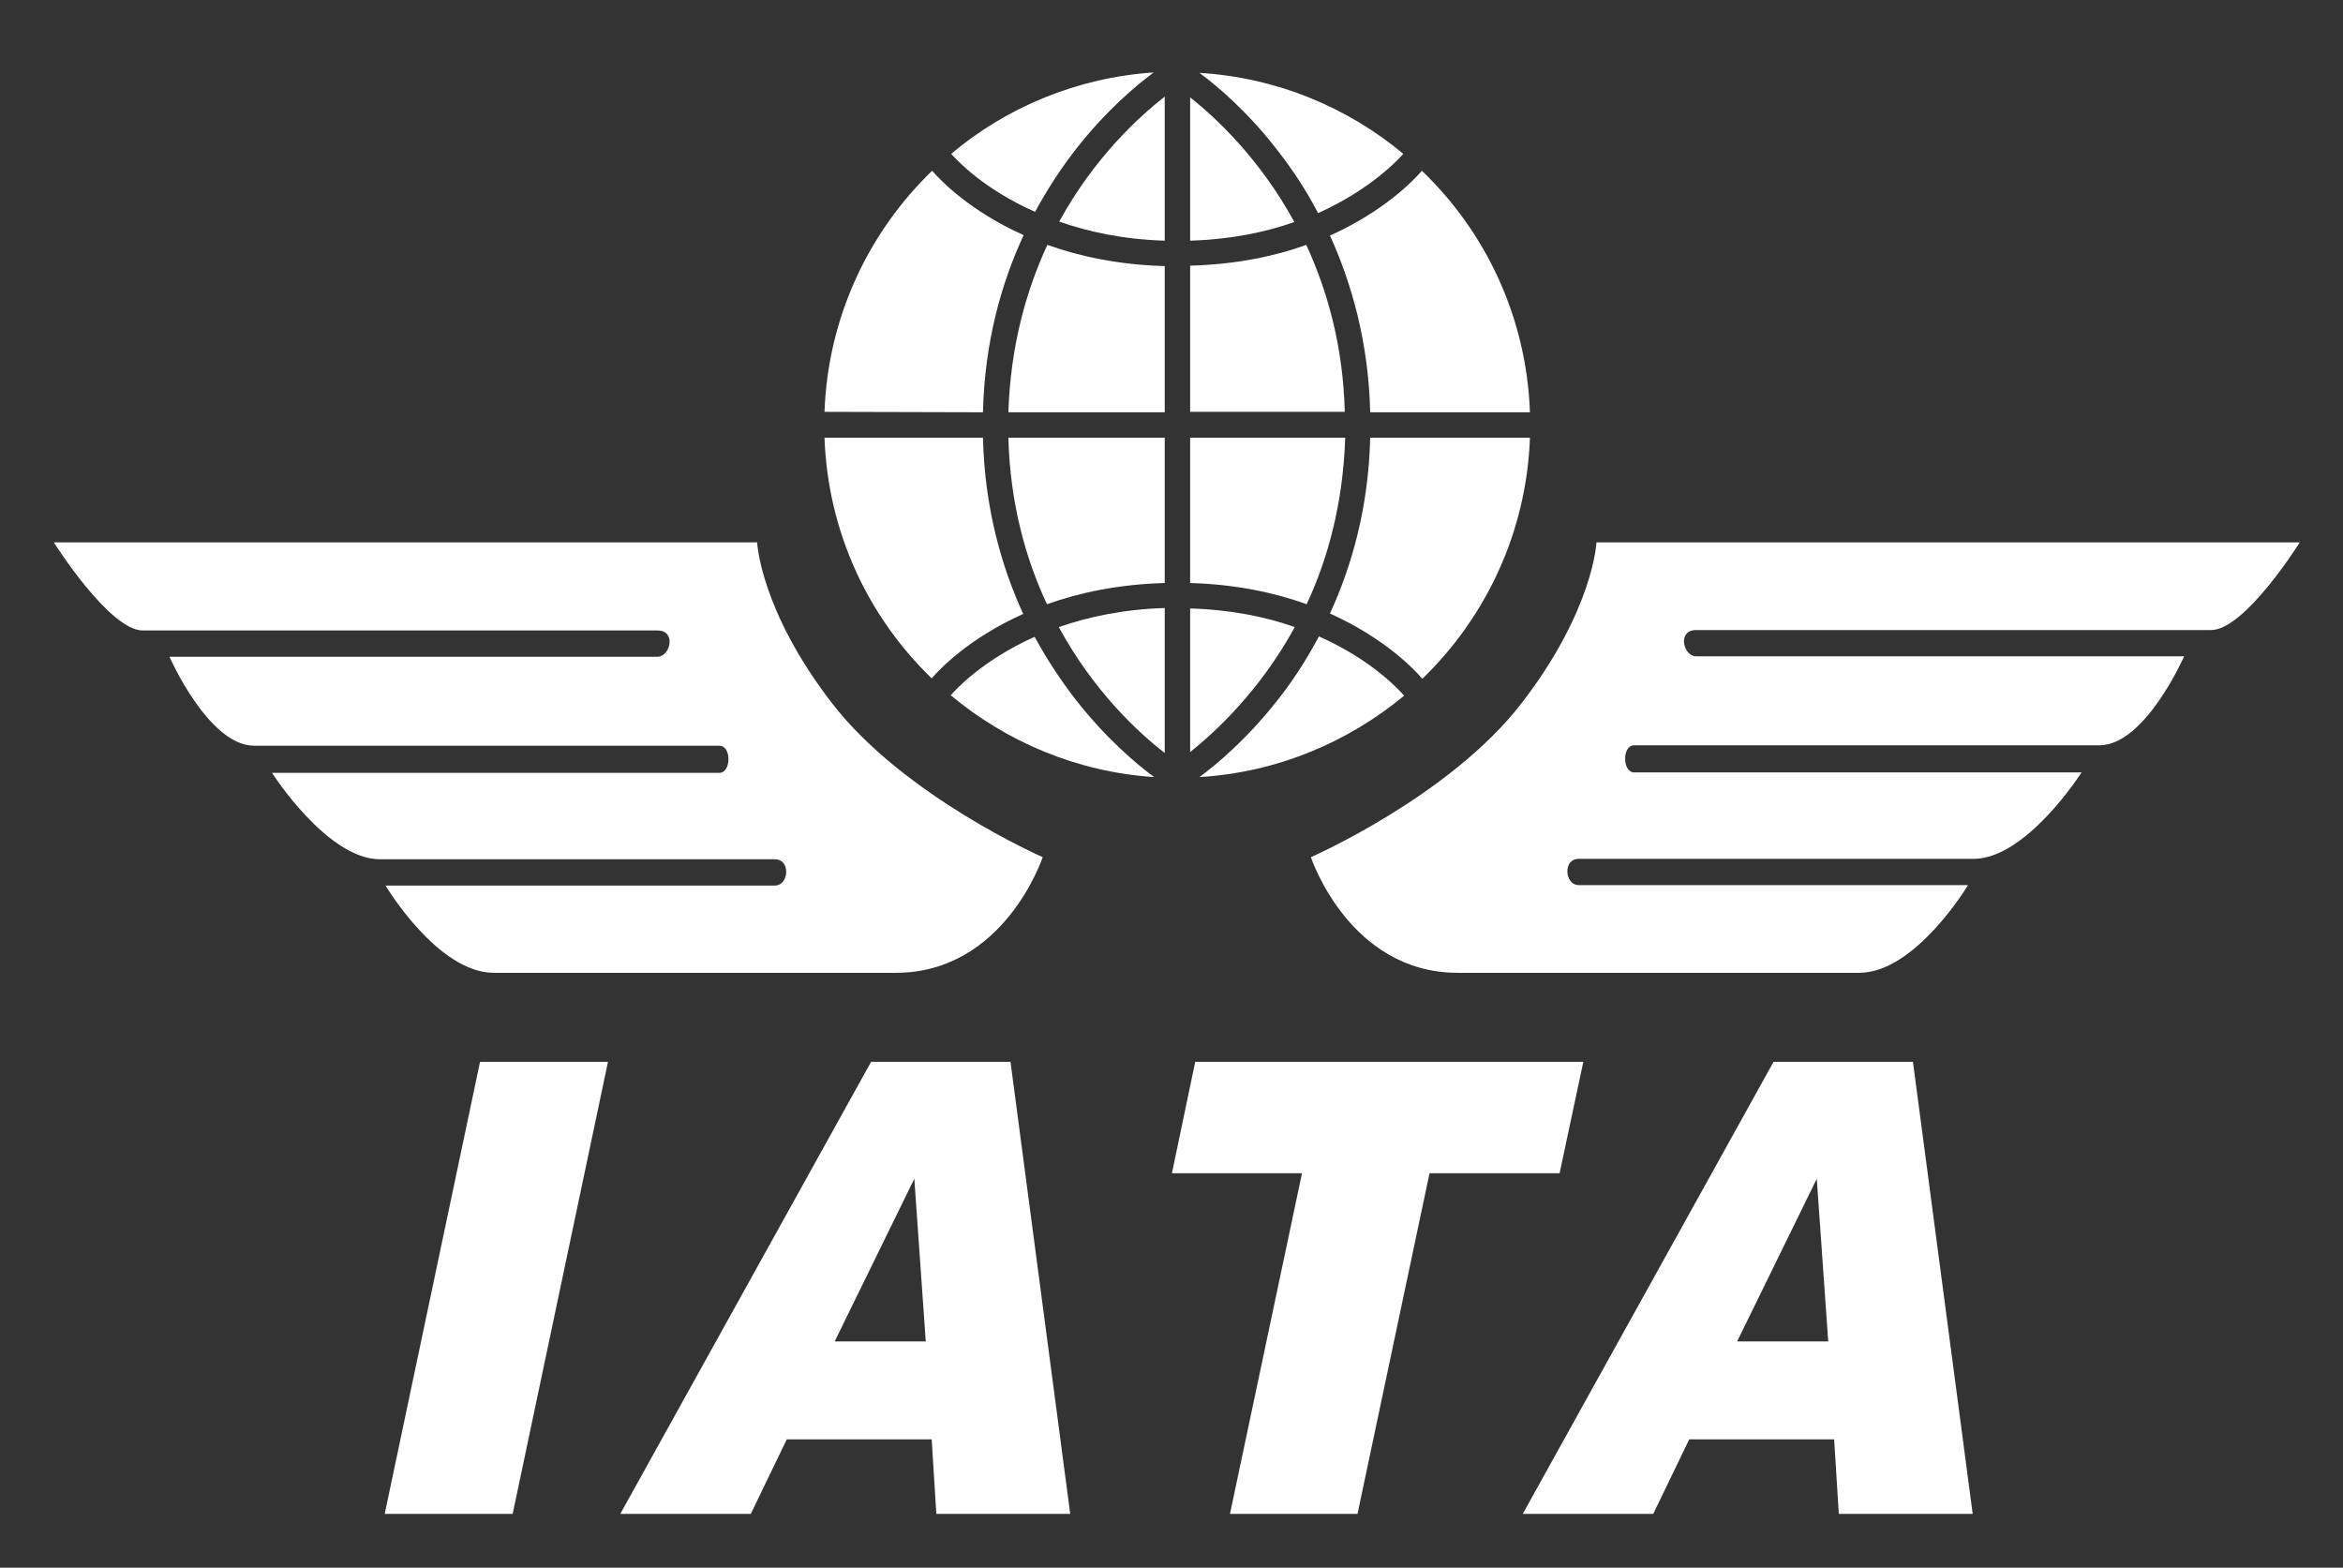
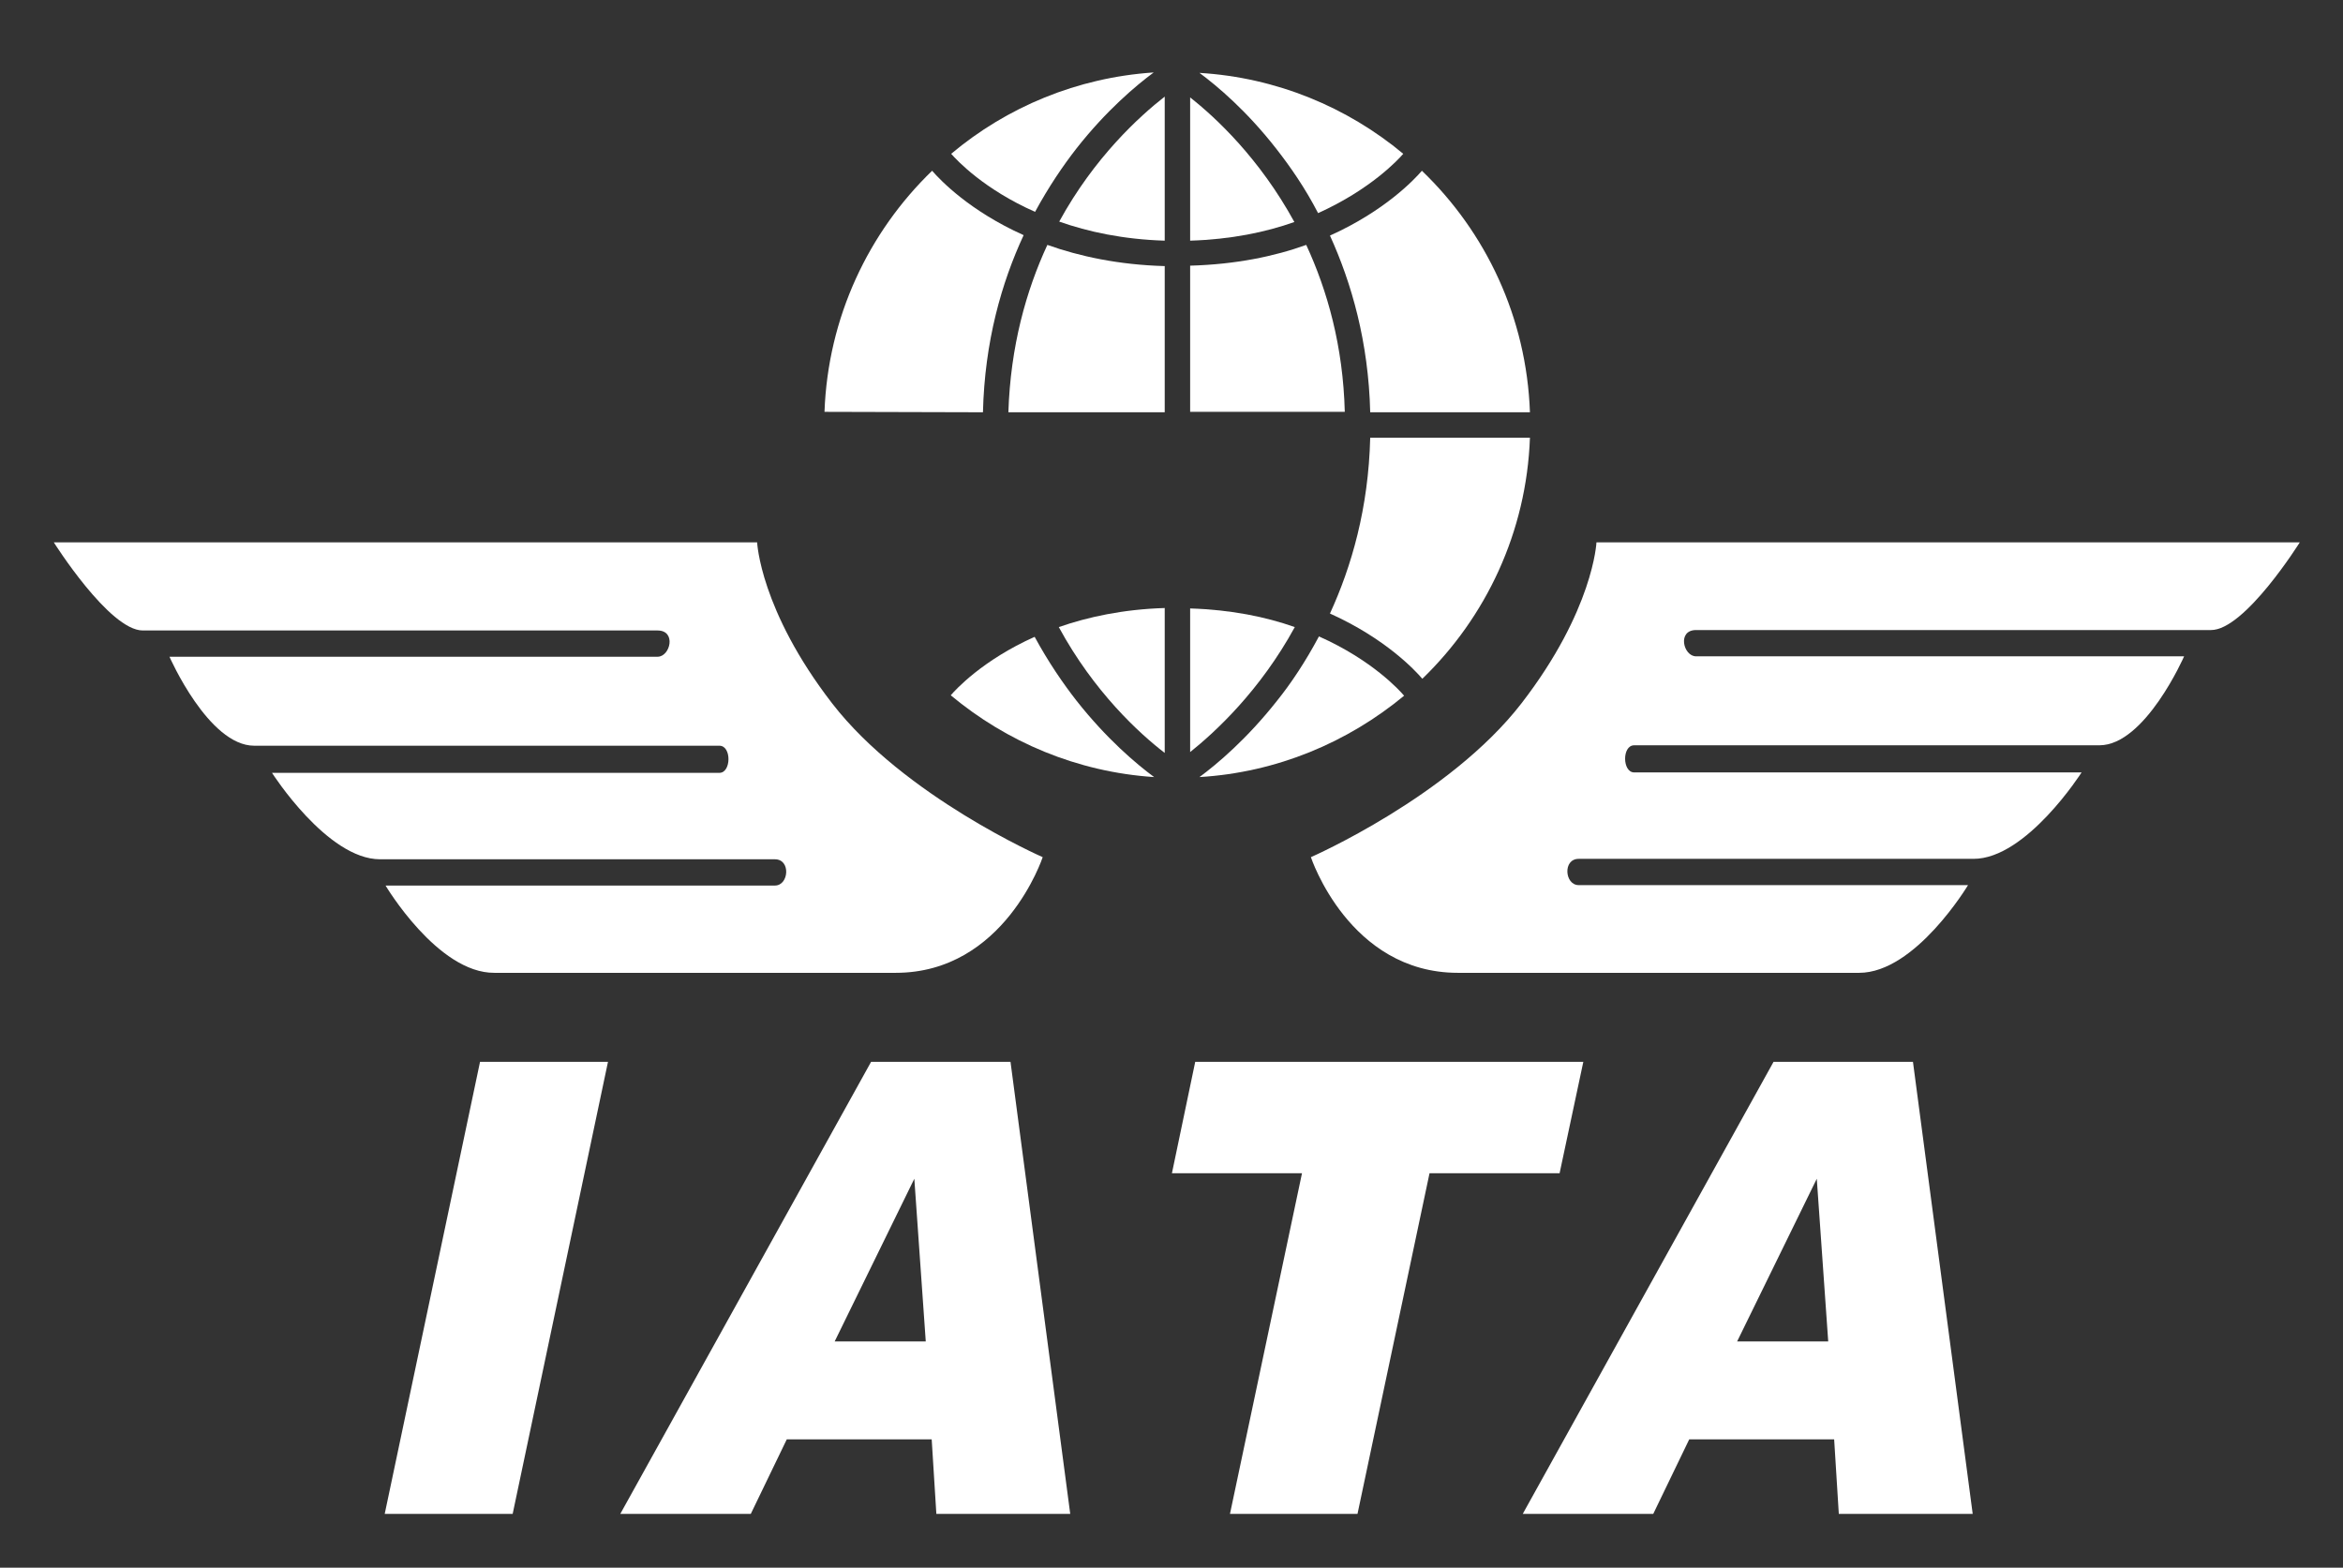
<svg xmlns="http://www.w3.org/2000/svg" id="Layer_1" x="0px" y="0px" viewBox="0 0 553 370" style="enable-background:new 0 0 553 370;" xml:space="preserve">
  <rect x="0" y="0" width="553" height="370" fill="#333333" stroke="none" />
  <style type="text/css">	.st0{fill:#FFFFFF;}</style>
  <g>
    <g>
      <g>
        <path class="st0" d="M113.3,250.6h30.2L121,357.3H90.8L113.3,250.6z" />
        <path class="st0" d="M219.9,339.7h-34.2l-8.5,17.6h-30.8l59.2-106.7h32.9l14.1,106.7h-31.6L219.9,339.7z M218.5,316.6l-2.7-38.4     l-18.8,38.4H218.5z" />
        <path class="st0" d="M282.1,250.6h91.6l-5.6,26.3h-30.7l-17,80.4h-30.1l17-80.4h-30.7L282.1,250.6z" />
        <path class="st0" d="M432.9,339.7h-34.2l-8.5,17.6h-30.8l59.2-106.7h32.9l14.1,106.7H434L432.9,339.7z M431.5,316.6l-2.7-38.4     l-18.8,38.4H431.5z" />
      </g>
      <path class="st0" d="M12.7,128h166c0,0,0.7,16,17.7,38s49.7,36.3,49.7,36.3s-9,27.3-34.7,27.3s-87.3,0-94.7,0    C103.3,229.7,91,209,91,209s88.6,0,91.9,0s3.8-6.2,0-6.2s-83.5,0-93.2,0c-12.5,0-25.5-20.4-25.5-20.4s102.8,0,105.6,0    s2.9-6.4,0-6.4S67.2,176,60,176c-10.8,0-20-21-20-21s112.2,0,115.2,0s4.5-6.2,0-6.2s-116.4,0-121.5,0    C25.8,148.8,12.7,128,12.7,128z" />
      <path class="st0" d="M542.8,128h-166c0,0-0.7,16-17.7,38s-49.7,36.3-49.7,36.3s9,27.3,34.7,27.3c25.7,0,87.3,0,94.7,0    c13.3,0,25.7-20.7,25.7-20.7s-88.6,0-91.9,0s-3.8-6.2,0-6.2s83.5,0,93.2,0c12.5,0,25.5-20.4,25.5-20.4s-102.8,0-105.6,0    s-2.9-6.4,0-6.4s102.5,0,109.8,0c10.8,0,20-21,20-21s-112.2,0-115.2,0s-4.5-6.2,0-6.2s116.4,0,121.5,0    C529.8,148.8,542.8,128,542.8,128z" />
      <g>
-         <path class="st0" d="M274.9,137.6v-34.3H238c0.4,15.5,4.1,28.6,9.1,39.3C254.7,139.9,263.9,137.9,274.9,137.6z" />
        <path class="st0" d="M244.3,50c3.2-5.9,6.6-10.9,9.8-15c7-8.9,14-14.8,18.2-17.9c-18.1,1.2-34.7,8.2-47.8,19.2     C225.9,37.9,232.3,44.7,244.3,50z" />
        <path class="st0" d="M274.9,56.8v-34c-5.9,4.6-16.6,14.3-24.9,29.5C256.8,54.7,265.1,56.5,274.9,56.8z" />
        <path class="st0" d="M305.6,148c-6.8-2.4-15-4.1-24.7-4.4v33.9C286.9,172.7,297.4,163,305.6,148z" />
        <path class="st0" d="M313.9,55.6c5.1,11.2,9.1,25.1,9.5,41.7h37.7c-0.8-22.4-10.4-42.5-25.5-57C333.8,42.4,326.8,49.8,313.9,55.6     z" />
        <path class="st0" d="M331.2,36.3c-13.2-11-29.9-18-48.1-19.1c4.2,3.1,11.2,9,18.2,18c3.2,4.1,6.7,9.1,9.8,15.1     C323.5,44.7,330,37.7,331.2,36.3z" />
        <path class="st0" d="M280.9,23v33.8c9.7-0.3,17.8-2,24.6-4.4C297.3,37.4,286.9,27.7,280.9,23z" />
        <path class="st0" d="M274.9,97.3V62.8c-10.9-0.3-20.1-2.3-27.7-5c-5,10.8-8.7,23.9-9.2,39.5H274.9z" />
        <path class="st0" d="M232,97.3c0.4-16.7,4.4-30.6,9.6-41.8C228.9,49.8,222,42.6,220,40.3c-15,14.5-24.6,34.6-25.4,56.9L232,97.3     L232,97.3z" />
-         <path class="st0" d="M241.5,144.9c-5.1-11.1-9.1-25-9.5-41.6h-37.4c0.8,22.3,10.3,42.3,25.3,56.8     C221.7,158,228.7,150.6,241.5,144.9z" />
        <path class="st0" d="M308.3,57.8c-7.5,2.7-16.6,4.6-27.4,4.9v34.5h36.5C317,81.7,313.3,68.6,308.3,57.8z" />
        <path class="st0" d="M323.4,103.3c-0.4,16.6-4.4,30.4-9.5,41.5c13.1,5.9,20.1,13.4,21.8,15.4c15-14.5,24.6-34.6,25.4-56.9     L323.4,103.3L323.4,103.3z" />
        <path class="st0" d="M311.3,150.2c-3.2,6-6.6,11.1-9.9,15.2c-7.1,9-14.1,14.9-18.3,18c18.3-1.1,35-8.2,48.3-19.2     C330.4,163,323.9,155.8,311.3,150.2z" />
-         <path class="st0" d="M280.9,103.3v34.3c10.8,0.3,20,2.3,27.5,5c5-10.7,8.6-23.8,9.1-39.3L280.9,103.3L280.9,103.3z" />
        <path class="st0" d="M224.4,164.1c13.2,11,29.8,18.1,48,19.3c-4.2-3.1-11.2-9-18.3-18c-3.2-4.1-6.7-9.2-9.9-15.1     C231.9,155.8,225.5,162.8,224.4,164.1z" />
        <path class="st0" d="M274.9,177.7v-34.2c-9.8,0.3-18.1,2.1-25,4.5C258.2,163.3,268.9,173.1,274.9,177.7z" />
      </g>
    </g>
  </g>
</svg>